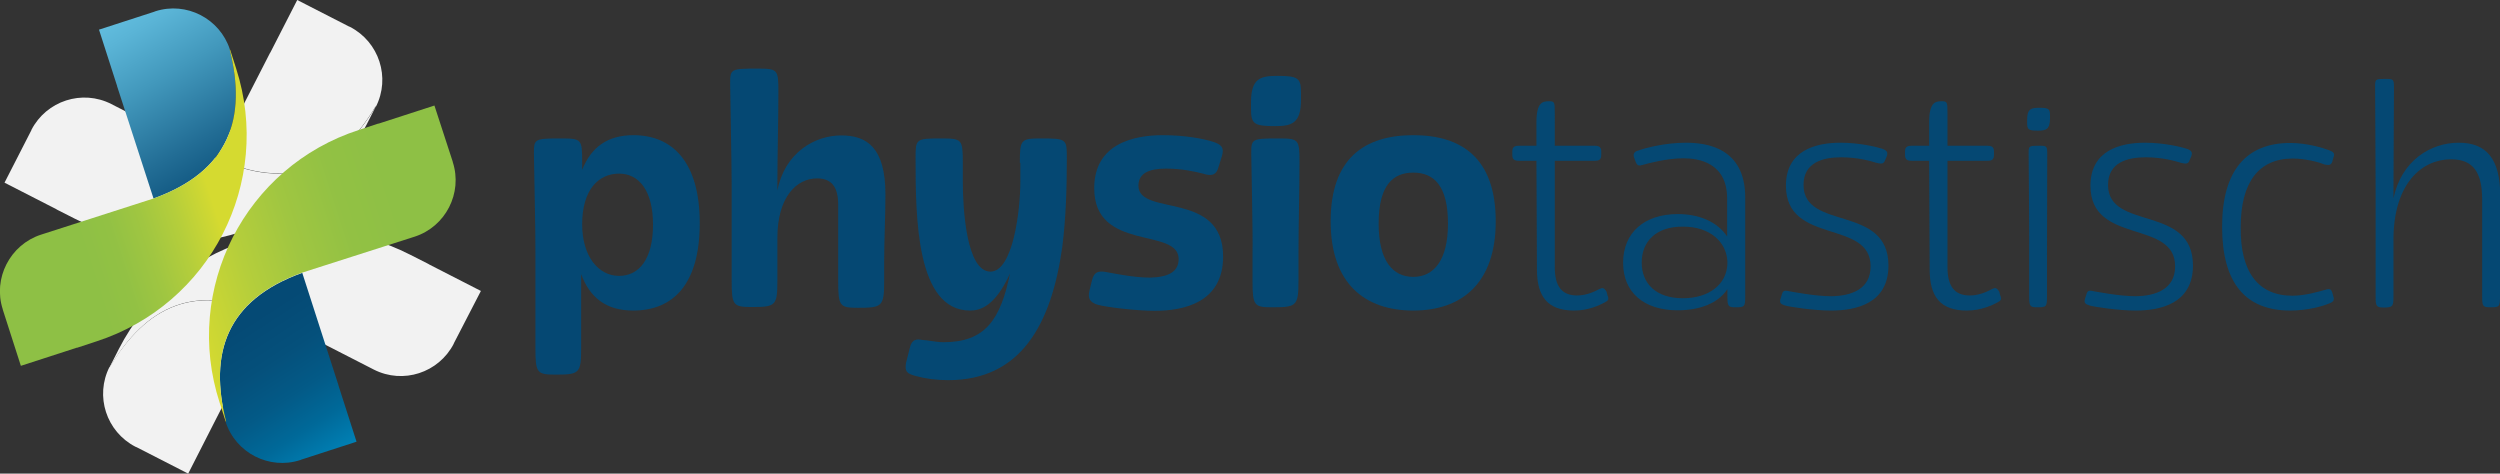
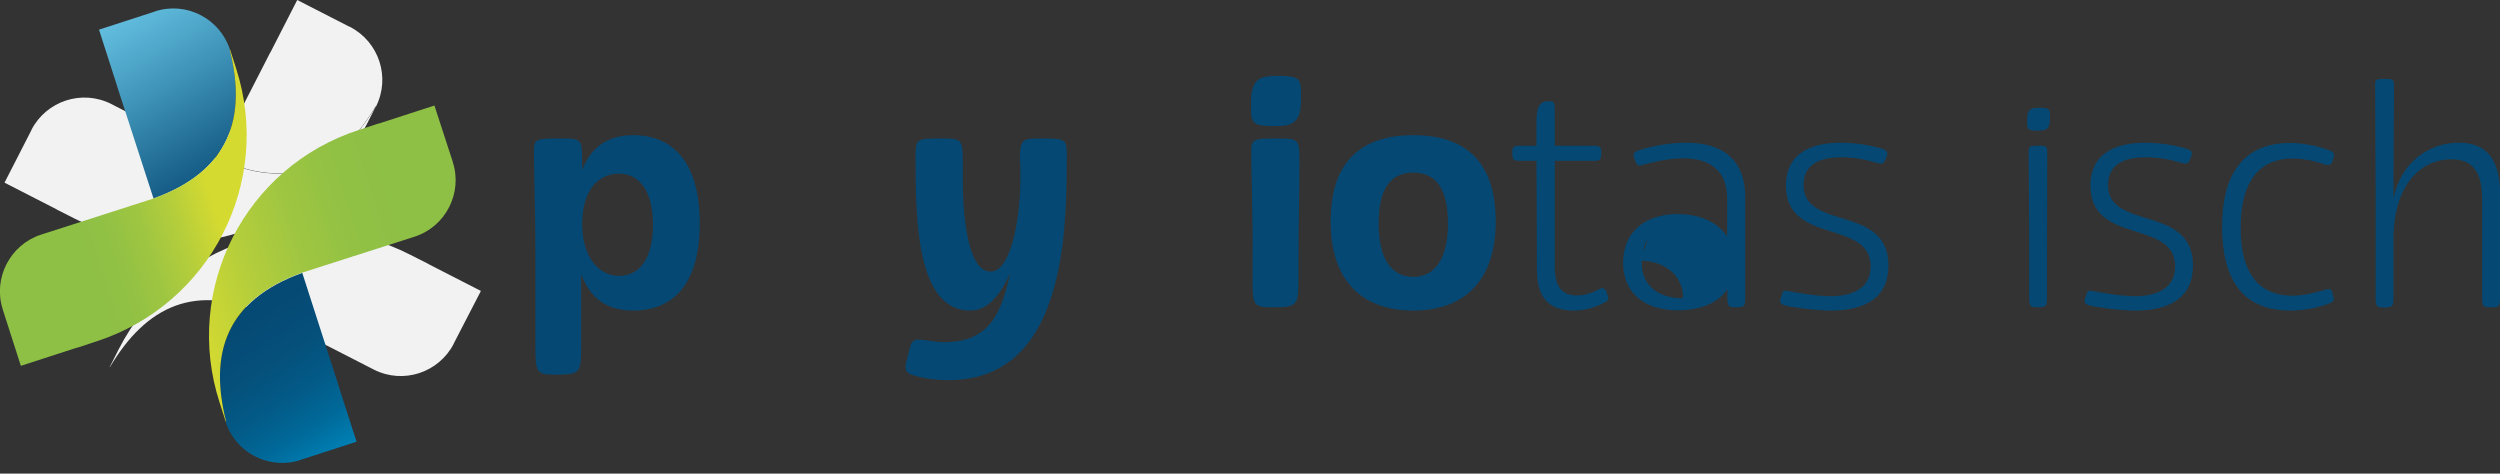
<svg xmlns="http://www.w3.org/2000/svg" version="1.1" id="Ebene_1" x="0px" y="0px" viewBox="0 0 995 188.5" style="enable-background:new 0 0 995 188.5;" xml:space="preserve">
  <rect x="0" y="0" width="995" height="188.5" fill="#333333" stroke="none" />
  <style type="text/css">
	.st0{fill-rule:evenodd;clip-rule:evenodd;fill:#F2F2F2;}
	.st1{fill-rule:evenodd;clip-rule:evenodd;fill:url(#SVGID_1_);}
	.st2{fill-rule:evenodd;clip-rule:evenodd;fill:url(#SVGID_00000174587353899543036230000015900153211624630682_);}
	.st3{fill-rule:evenodd;clip-rule:evenodd;fill:url(#SVGID_00000172415371406327045920000005189243423261949600_);}
	.st4{fill-rule:evenodd;clip-rule:evenodd;fill:url(#SVGID_00000038374458167069353070000004022006444301789102_);}
	.st5{fill:#054873;}
</style>
  <g>
    <g>
      <g>
        <path class="st0" d="M149.6,42.5c5.9-11.6,1.3-25.8-10.3-31.8l0,0c-0.2-0.1-0.3-0.1-0.5-0.2l0,0L118.3,0l-10.7,20.9l0,0     c0,0,0,0.1-0.1,0.1L86.1,62.8c29.2,13.7,49,3.6,63.4-20.5L149.6,42.5L149.6,42.5z" />
-         <path class="st0" d="M85.6,167.5l21.4-41.8c-29.2-13.7-49-3.6-63.4,20.5l0-0.2l0,0c-5.9,11.6-1.3,25.8,10.3,31.8l0,0     c0.2,0.1,0.3,0.1,0.5,0.2l0,0l20.5,10.5L85.6,167.5L85.6,167.5C85.6,167.5,85.6,167.5,85.6,167.5z" />
        <path class="st0" d="M149.5,42.4c-14.4,24.1-34.2,34.2-63.4,20.5l0,0L44.3,41.4c-11.6-5.9-25.8-1.3-31.8,10.3l0,0     c0,0,0,0.1,0,0.1l0,0L1.8,72.7l20.5,10.5l0,0c0.2,0.1,0.3,0.2,0.5,0.3l7.1,3.6c42.4,21.7,94.3,4.9,116-37.5l3.6-7.1L149.5,42.4z" />
        <path class="st0" d="M191.4,115.8l-20.5-10.5l0,0c-0.2-0.1-0.3-0.2-0.5-0.3l-7.1-3.6c-42.4-21.7-94.3-4.9-116,37.5l-3.6,7.1     l0,0.2C58,122,77.9,111.9,107,125.7l0,0l41.8,21.4c11.6,5.9,25.8,1.3,31.8-10.3l0,0c0,0,0-0.1,0-0.1l0,0L191.4,115.8z" />
      </g>
      <g id="rotateMe">
        <linearGradient id="SVGID_1_" gradientUnits="userSpaceOnUse" x1="220.167" y1="-274.324" x2="239.403" y2="-187.503" gradientTransform="matrix(0.952 -0.307 0.307 0.952 -76.318 330.763)">
          <stop offset="0" style="stop-color:#64C0E1" />
          <stop offset="0.129" style="stop-color:#5AB4D6" />
          <stop offset="0.37" style="stop-color:#4298BC" />
          <stop offset="0.694" style="stop-color:#226D95" />
          <stop offset="1" style="stop-color:#054873" />
        </linearGradient>
        <path class="st1" d="M91.5,19.7C87.5,7.4,74.2,0.5,61.8,4.5l0,0c-0.2,0.1-0.3,0.1-0.5,0.2l0,0l-21.9,7.1l7.2,22.4l0,0     c0,0,0,0.1,0,0.1L61.1,79c30.3-10.9,37.2-32.1,30.3-59.3L91.5,19.7L91.5,19.7z" />
        <linearGradient id="SVGID_00000176041126561949810230000005356345036751658419_" gradientUnits="userSpaceOnUse" x1="245.886" y1="-73.283" x2="221.971" y2="-162.184" gradientTransform="matrix(0.952 -0.307 0.307 0.952 -76.318 330.763)">
          <stop offset="0" style="stop-color:#028AC0" />
          <stop offset="6.484115e-02" style="stop-color:#007EB2" />
          <stop offset="0.212" style="stop-color:#006999" />
          <stop offset="0.37" style="stop-color:#035A87" />
          <stop offset="0.542" style="stop-color:#05507B" />
          <stop offset="0.735" style="stop-color:#054A75" />
          <stop offset="1" style="stop-color:#054873" />
        </linearGradient>
        <path style="fill-rule:evenodd;clip-rule:evenodd;fill:url(#SVGID_00000176041126561949810230000005356345036751658419_);" d="     M134.7,153.3l-14.4-44.7c-30.3,10.9-37.2,32.1-30.3,59.3l-0.2-0.1l0,0.1c4,12.4,17.4,19.2,29.7,15.2l0,0c0.2-0.1,0.3-0.1,0.5-0.2     l0,0l21.9-7.1l-7.2-22.4l0,0C134.7,153.4,134.7,153.4,134.7,153.3z" />
        <linearGradient id="SVGID_00000077302372340040473840000003191316023549773706_" gradientUnits="userSpaceOnUse" x1="132.727" y1="-197.323" x2="255.228" y2="-197.323" gradientTransform="matrix(0.952 -0.307 0.307 0.952 -76.318 330.763)">
          <stop offset="0.346" style="stop-color:#8EC045" />
          <stop offset="0.449" style="stop-color:#92C144" />
          <stop offset="0.557" style="stop-color:#A0C641" />
          <stop offset="0.667" style="stop-color:#B5CE3B" />
          <stop offset="0.777" style="stop-color:#D0D832" />
          <stop offset="0.794" style="stop-color:#D5DA30" />
        </linearGradient>
        <path style="fill-rule:evenodd;clip-rule:evenodd;fill:url(#SVGID_00000077302372340040473840000003191316023549773706_);" d="     M91.4,19.7c6.9,27.2,0,48.4-30.3,59.3l0,0L16.3,93.4C4,97.4-2.9,110.8,1.1,123.1l0,0c0,0,0,0.1,0,0.1l0,0l7.2,22.4l21.9-7.1l0,0     c0.2-0.1,0.3-0.1,0.5-0.1l7.6-2.5C83.7,121.2,108.6,72.7,94,27.3l-2.4-7.5L91.4,19.7z" />
        <linearGradient id="SVGID_00000051355151449650837170000015093345128696931503_" gradientUnits="userSpaceOnUse" x1="208.435" y1="-151.033" x2="329.06" y2="-151.033" gradientTransform="matrix(0.952 -0.307 0.307 0.952 -76.318 330.763)">
          <stop offset="0" style="stop-color:#D5DA30" />
          <stop offset="2.874756e-02" style="stop-color:#D0D832" />
          <stop offset="0.214" style="stop-color:#B5CE3B" />
          <stop offset="0.397" style="stop-color:#A0C641" />
          <stop offset="0.578" style="stop-color:#92C144" />
          <stop offset="0.751" style="stop-color:#8EC045" />
        </linearGradient>
        <path style="fill-rule:evenodd;clip-rule:evenodd;fill:url(#SVGID_00000051355151449650837170000015093345128696931503_);" d="     M172.9,42L151,49.1l0,0c-0.2,0.1-0.3,0.1-0.5,0.1l-7.6,2.5c-45.3,14.6-70.2,63.2-55.5,108.5l2.4,7.5l0.2,0.1     c-6.9-27.2,0-48.4,30.3-59.3l0,0L165,94.2c12.4-4,19.2-17.4,15.2-29.7l0,0c0,0,0-0.1,0-0.1l0,0L172.9,42z" />
      </g>
    </g>
    <g>
      <path class="st5" d="M212.5,61.2c0-5.9,0.1-6.1,10.7-6.1c8.3,0,8.5,0.3,8.5,9.4v3.1c3.6-9.1,10.2-13.8,20.4-13.8    c15.4,0,26.4,10.5,26.4,35c0,24-10.3,34.8-26.5,34.8c-10.6,0-17.2-5-20.7-14.5v29.3c0,10.2-0.6,10.7-10.3,10.7    c-7.4,0-7.9-0.8-7.9-10.7V101C213.2,92.5,212.5,65.5,212.5,61.2z M259.9,89.4c0-13.4-5.5-20.3-13.5-20.3    c-8.2,0-14.7,6.4-14.7,20.2c0,12.5,6.3,20.5,14.7,20.5C254.4,109.8,259.9,103.1,259.9,89.4z" />
-       <path class="st5" d="M309.4,73.2v2.6c2.9-14.9,14.7-21.9,25.4-21.9c10.2,0,17.6,4.8,17.6,23.5c0,8.8-0.5,17.9-0.5,26.7v7.9    c0,10.1-0.9,10.5-10.5,10.5c-7.1,0-7.8-0.6-7.8-10.5V81.5c0-6.8-2.4-10.5-8.4-10.5c-8.2,0-15.8,7.4-15.8,23.7v16.8    c0,10.2-0.6,10.7-10.3,10.7c-7.4,0-7.9-0.8-7.9-10.7V73.2c0-8.5-0.6-35.5-0.6-39.8c0-5.9,0.1-6.1,10.7-6.1c8.3,0,8.5,0.3,8.5,9.4    C309.8,48.3,309.4,61.3,309.4,73.2z" />
      <path class="st5" d="M405.9,64.8c0-9.4,0.4-9.7,8.7-9.7c10,0,10,0.3,10,8c0,12.1-0.4,24.1-1.8,35.1c-4.3,30.9-16.5,53.1-45.4,53.1    c-4.8,0-9.2-0.6-13.1-1.7c-3.3-0.9-4.3-1.7-3.7-5.2l1.5-5.9c0.8-3.7,2.9-3.6,5-3.2c1.8,0,5.4,0.9,8.4,0.9    c16.6,0,22.7-8.9,26.5-27.4c-5.9,13.1-11.9,14.8-15.9,14.8c-21.4,0-21.7-36.9-21.7-60.5c0-7.8,0-8,10.1-8c8.4,0,8.7,0.3,8.7,9.7    v7.4c0,10.8,1.4,35.9,11,35.9c8.9,0,11.9-24,11.9-35.9V64.8z" />
-       <path class="st5" d="M469.1,103.1c0-12.8-33.6-2.7-33.6-28.2c0-17.7,15.7-21.1,27.3-21.1c8.7,0,16.3,1.4,20.2,2.7    c3.3,1.1,4.3,2.4,3.3,5.7l-1.4,4.5c-1,3.6-3.6,3.2-6.1,2.4c-3.2-0.8-8.4-2-14.7-2c-6.9,0-11,1.9-11,6.8c0,12.4,33.7,1.7,33.7,28.2    c0,18.4-15.8,21.6-27.2,21.6c-7.3,0-19-1.4-22.7-2.4c-2.9-0.9-4.1-2.3-3.3-5.6l1-4.1c0.8-3.4,2.6-3.8,5.2-3.4    c2,0.3,11,2.3,17.9,2.3C465.3,110.3,469.1,108,469.1,103.1z" />
      <path class="st5" d="M497.9,40.8c0-9.6,3.7-10.6,10.5-10.6c8.4,0,9.4,0.9,9.4,6.9v2.6c0,9.4-3.7,10.5-10.3,10.5    c-8.5,0-9.6-0.9-9.6-6.9V40.8z M498,61.2c0-5.9,0.1-6.1,10.7-6.1c8.2,0,8.5,0.3,8.5,9.4c0,11.6-0.4,24.6-0.4,36.5v10.8    c0,10.1-0.9,10.5-10.5,10.5c-7.1,0-7.8-0.6-7.8-10.5V101C498.7,92.5,498,65.5,498,61.2z" />
      <path class="st5" d="M529.6,88.1c0-25.1,13.5-34.3,32.9-34.3c19.3,0,32.8,9.2,32.8,34.3c0,24.8-13.7,35.5-32.8,35.5    C543.2,123.6,529.6,112.9,529.6,88.1z M576.3,89c0-15.2-5.7-20.3-13.8-20.3c-8.2,0-13.8,5.1-13.8,20.3c0,14.8,5.6,21.2,13.8,21.2    C570.5,110.2,576.3,103.8,576.3,89z" />
      <path class="st5" d="M611.5,58v-9.3c0-7.9,2.4-8.4,4.9-8.4c2.3,0,2.4,0.2,2.4,4.8V58h15.6c1.6,0,2.9,0.2,2.9,2.2v1.5    c0,2.2-1.3,2.3-2.9,2.3h-15.6v42.4c0,7.4,2.7,11.2,8.9,11.2c4,0,7.4-1.8,8.9-2.6c1.1-0.5,1.8-0.6,2.8,1.1l0.4,1.5    c0.7,1.6,0.2,2.1-1.2,2.8c-1.7,0.9-6.2,3.2-12.1,3.2c-10.6,0-14.8-5.6-14.8-16.4c0-16.5-0.2-30.1-0.2-43.2h-6.7    c-1.5,0-2.9-0.1-2.9-2.3v-1.5c0-2,1.3-2.2,2.9-2.2H611.5z" />
-       <path class="st5" d="M667.8,85.2c8.5,0,15.7,3.1,19.6,8.9V79.2C687.5,64.7,676,63,670,63c-6.6,0-14,2-16.1,2.6    c-1.6,0.5-2.3,0.4-2.9-1.2l-0.6-1.6c-0.7-1.8,0.4-2.6,1.7-2.9c2.9-1.1,10.9-3.1,18.9-3.1c7.9,0,23.6,1.8,23.6,21.8v39.2    c0,4.3-0.2,4.5-3.9,4.5c-2.9,0-3.2-0.4-3.2-4.5v-2.7c-3.9,5.9-11.5,8.4-19.8,8.4c-13.4,0-21.7-7.1-21.7-18.9    C646,92.5,654.5,85.2,667.8,85.2z M653.4,104.5c0,8.3,5.6,14.2,16.4,14.2c10.4,0,17.3-5.5,17.7-13.5v-1.2    c-0.4-7.8-7-13.8-17.6-13.8C659.1,90.1,653.4,96.1,653.4,104.5z" />
+       <path class="st5" d="M667.8,85.2c8.5,0,15.7,3.1,19.6,8.9V79.2C687.5,64.7,676,63,670,63c-6.6,0-14,2-16.1,2.6    c-1.6,0.5-2.3,0.4-2.9-1.2l-0.6-1.6c-0.7-1.8,0.4-2.6,1.7-2.9c2.9-1.1,10.9-3.1,18.9-3.1c7.9,0,23.6,1.8,23.6,21.8v39.2    c0,4.3-0.2,4.5-3.9,4.5c-2.9,0-3.2-0.4-3.2-4.5v-2.7c-3.9,5.9-11.5,8.4-19.8,8.4c-13.4,0-21.7-7.1-21.7-18.9    C646,92.5,654.5,85.2,667.8,85.2z M653.4,104.5c0,8.3,5.6,14.2,16.4,14.2v-1.2    c-0.4-7.8-7-13.8-17.6-13.8C659.1,90.1,653.4,96.1,653.4,104.5z" />
      <path class="st5" d="M744.5,106c0-18.8-33.7-8.4-33.7-32.1c0-14,11.8-17.1,21.7-17.1c7.6,0,14.5,1.7,16.6,2.4    c2,0.7,2.4,1.5,1.8,3.1l-0.7,1.6c-0.5,1.5-1.7,1.3-3.4,0.9c-2.2-0.7-7.4-2.2-14-2.2c-7.2,0-15,2-15,11c0,18.4,33.8,7.6,33.8,32.1    c0,15.1-12.9,17.9-22.8,17.9c-7.1,0-16.6-1.5-18.3-2c-1.8-0.6-2.4-1-1.8-2.9l0.4-1.2c0.4-1.7,0.9-2.1,2.9-1.6    c1.3,0.2,10.3,2,16.8,2C736.7,117.8,744.5,115.2,744.5,106z" />
-       <path class="st5" d="M767.8,58v-9.3c0-7.9,2.4-8.4,4.9-8.4c2.3,0,2.4,0.2,2.4,4.8V58h15.6c1.6,0,2.9,0.2,2.9,2.2v1.5    c0,2.2-1.3,2.3-2.9,2.3h-15.6v42.4c0,7.4,2.7,11.2,8.9,11.2c4,0,7.4-1.8,8.9-2.6c1.1-0.5,1.8-0.6,2.8,1.1l0.4,1.5    c0.7,1.6,0.2,2.1-1.2,2.8c-1.7,0.9-6.2,3.2-12.1,3.2c-10.6,0-14.8-5.6-14.8-16.4c0-16.5-0.2-30.1-0.2-43.2h-6.7    c-1.5,0-2.9-0.1-2.9-2.3v-1.5c0-2,1.3-2.2,2.9-2.2H767.8z" />
      <path class="st5" d="M806.8,47.7c0-4.4,1.6-4.8,4.8-4.8c3.8,0,4.3,0.4,4.3,3.1v1.1c0,4.4-1.6,4.9-4.8,4.9c-3.9,0-4.3-0.5-4.3-3.2    V47.7z M807.4,60.8c0-2.7,0.2-2.8,4.1-2.8c3.2,0,3.3,0.1,3.3,3.5c0,12.7-0.1,27.3-0.1,40.4v15.9c0,4.3-0.2,4.5-3.9,4.5    c-2.9,0-3.2-0.4-3.2-4.5v-15.9C807.7,93.2,807.4,65.3,807.4,60.8z" />
      <path class="st5" d="M865.7,106c0-18.8-33.7-8.4-33.7-32.1c0-14,11.8-17.1,21.7-17.1c7.6,0,14.5,1.7,16.6,2.4    c2,0.7,2.4,1.5,1.8,3.1l-0.7,1.6c-0.5,1.5-1.7,1.3-3.4,0.9c-2.2-0.7-7.4-2.2-14-2.2c-7.2,0-15,2-15,11c0,18.4,33.8,7.6,33.8,32.1    c0,15.1-12.9,17.9-22.8,17.9c-7.1,0-16.6-1.5-18.3-2c-1.8-0.6-2.4-1-1.8-2.9l0.4-1.2c0.4-1.7,0.9-2.1,2.9-1.6    c1.3,0.2,10.3,2,16.8,2C857.8,117.8,865.7,115.2,865.7,106z" />
      <path class="st5" d="M912.4,117.7c5,0,10.7-1.7,13.2-2.4c1.7-0.6,2.3,0,2.6,1l0.5,1.8c0.4,1.2,0.1,2-1.5,2.6    c-2.7,1.2-8.9,2.9-15.7,2.9c-17.6,0-27.1-10.7-27.1-33.4c0-22.5,9.8-33.3,27.1-33.3c6.8,0,13.1,2,15.5,2.9    c1.7,0.6,2.3,1.3,1.8,2.6l-0.6,2.1c-0.5,1.3-1.5,1.3-2.9,1c-2.2-0.9-7.6-2.4-12.8-2.4c-13.5,0-20.7,9.4-20.7,27.3    C891.6,108.3,898.8,117.7,912.4,117.7z" />
      <path class="st5" d="M975.5,63.4c-11.5,0-22.5,9.4-22.9,30.9v23.7c0,3.8-0.2,4.4-3.8,4.4c-3.1,0-3.3-0.6-3.3-4.4V75.3    c0-8.8-0.2-36.6-0.2-41.1c0-2.7,0.2-2.8,4.1-2.8c3.2,0,3.4,0.1,3.4,3.5c0,12.7-0.2,27.3-0.2,40.4V79c3.1-15.1,14.8-22.2,26-22.2    c10.9,0,16.5,6.3,16.5,21.2c0,8.8-0.1,17.9-0.1,26.7v13.1c0,4.3-0.2,4.5-3.8,4.5c-3.1,0-3.3-0.4-3.3-4.5V79.1    C987.8,68.9,984.6,63.4,975.5,63.4z" />
    </g>
  </g>
</svg>